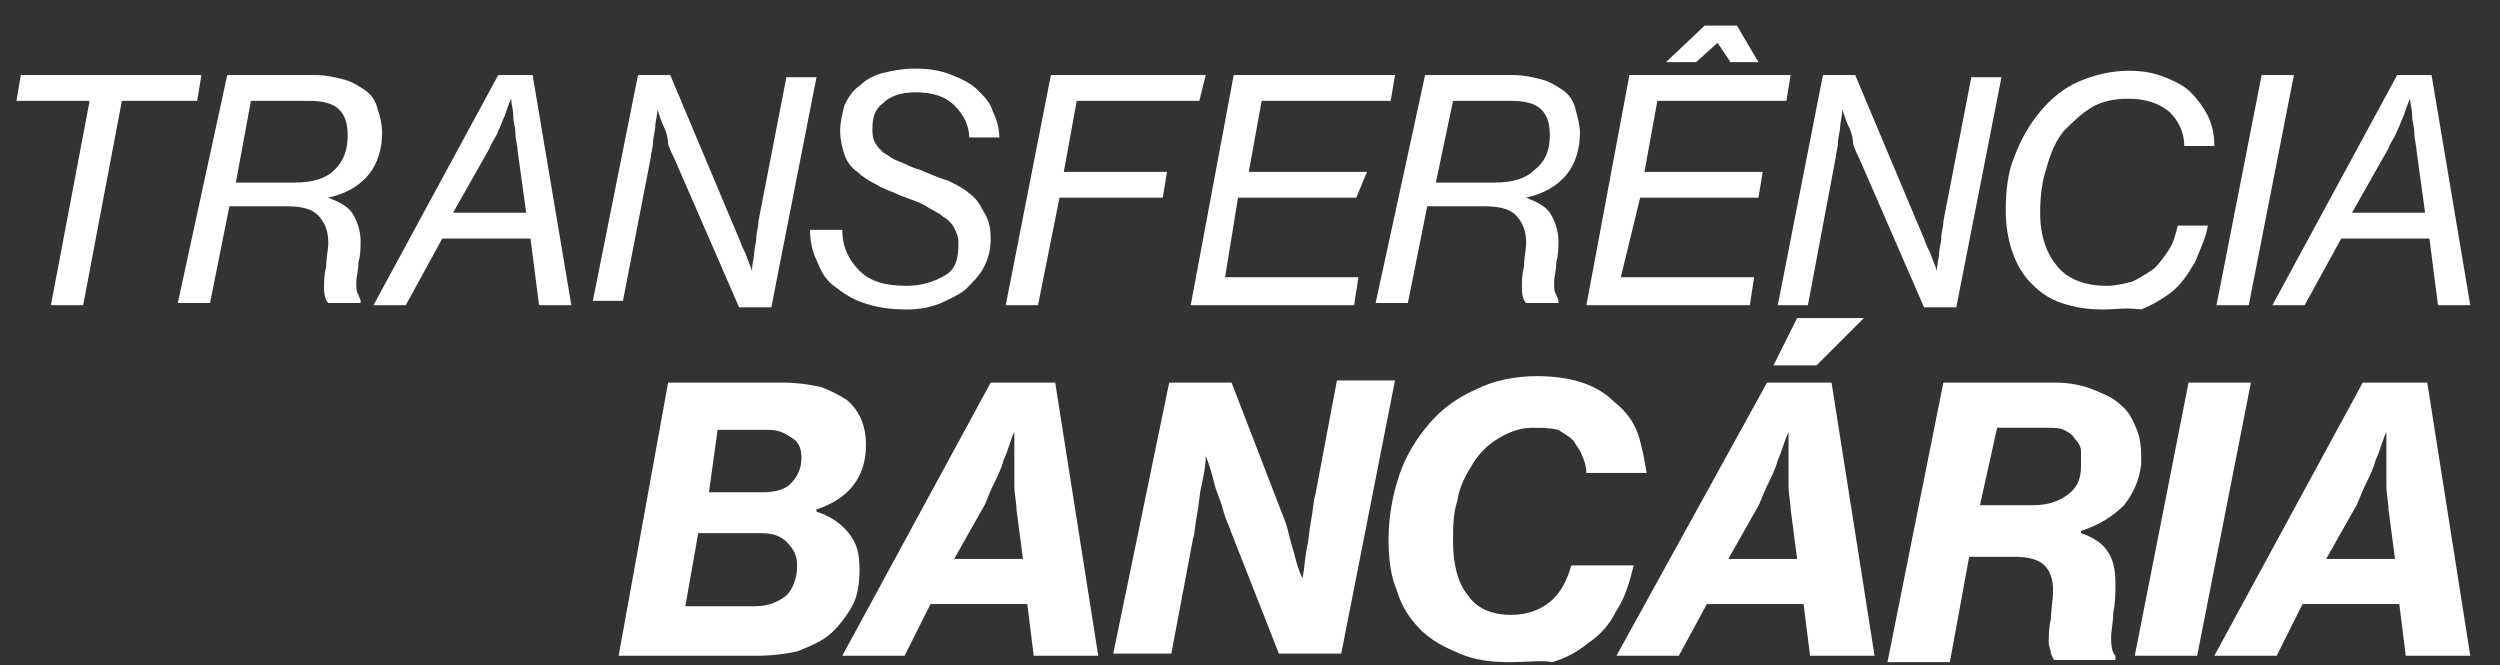
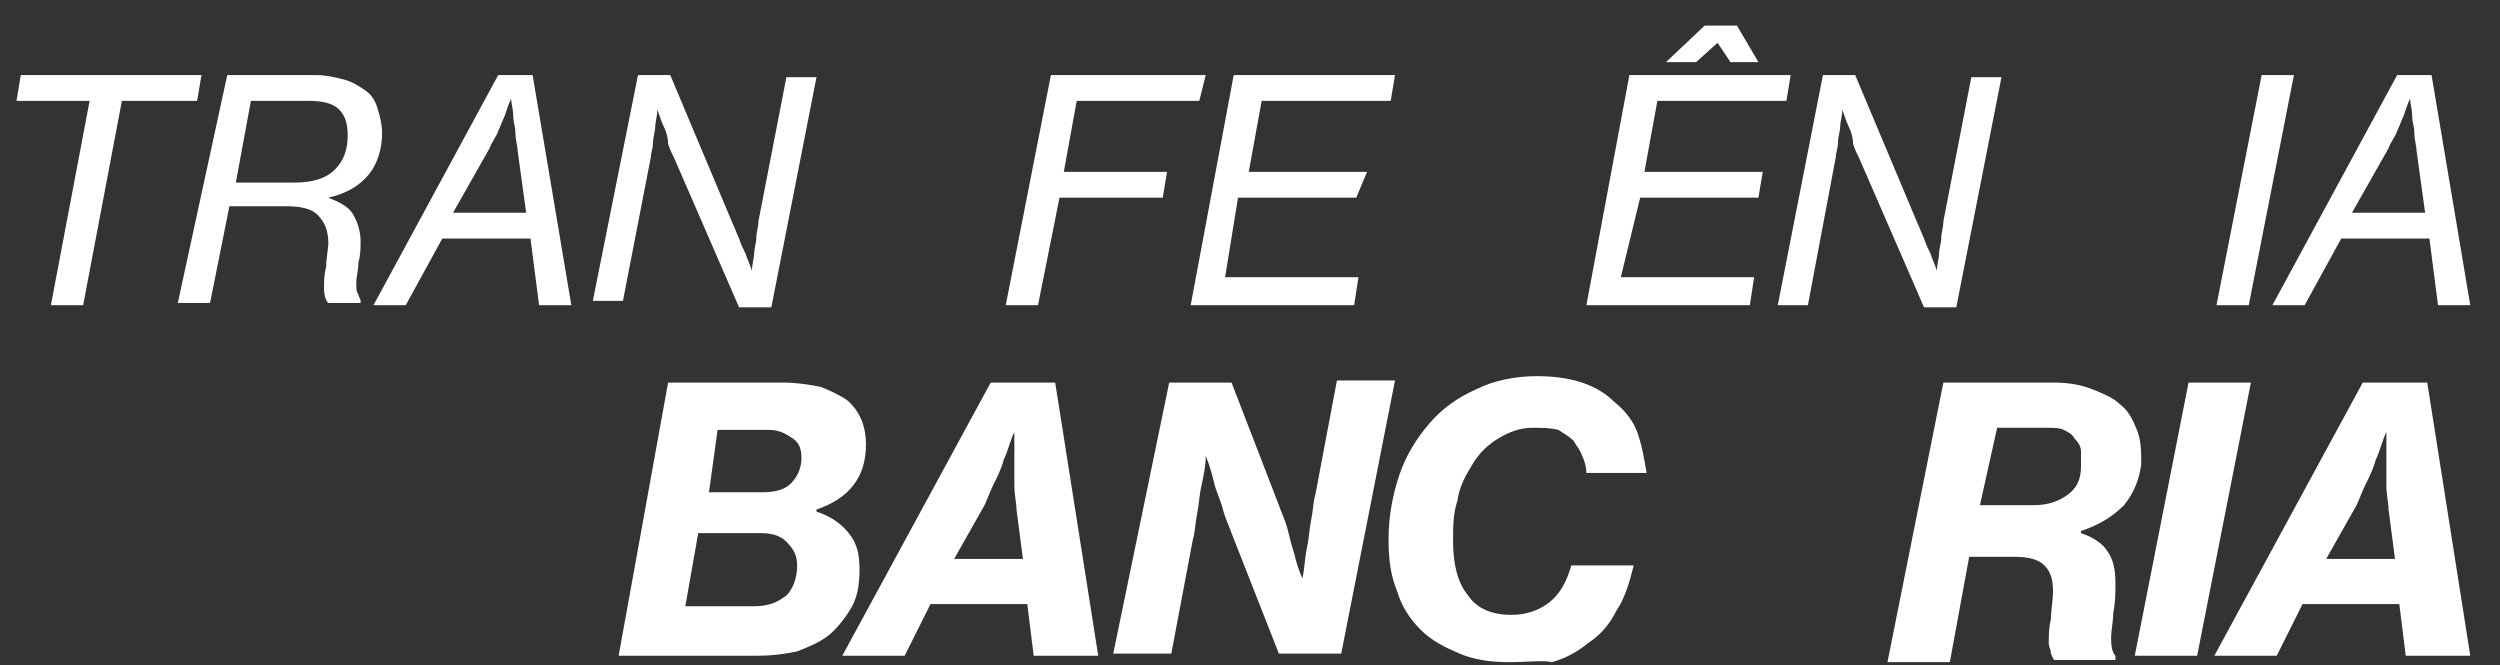
<svg xmlns="http://www.w3.org/2000/svg" width="124" height="33" viewBox="0 0 124 33" fill="none">
  <rect x="0" y="0" width="124" height="33" fill="#333333" stroke="none" />
  <g clip-path="url(#clip0_0_1270)">
    <g clip-path="url(#clip1_0_1270)">
      <g clip-path="url(#clip2_0_1270)">
        <path d="M1.032 3.723H9.992L9.778 5.003H6.045L4.125 15.137H2.525L4.445 5.003H0.818L1.032 3.723Z" fill="white" />
        <path d="M11.272 3.723H15.645C16.178 3.723 16.605 3.83 17.032 3.937C17.458 4.043 17.778 4.257 18.098 4.47C18.418 4.683 18.632 5.003 18.738 5.43C18.845 5.75 18.952 6.177 18.952 6.603C18.952 7.35 18.738 8.097 18.312 8.63C17.885 9.163 17.245 9.59 16.285 9.803C16.818 10.017 17.245 10.23 17.458 10.55C17.672 10.87 17.885 11.403 17.885 11.937C17.885 12.257 17.885 12.683 17.778 13.003C17.778 13.43 17.672 13.75 17.672 13.963C17.672 14.283 17.672 14.497 17.778 14.603C17.778 14.71 17.885 14.817 17.885 14.923V15.03H16.285C16.178 14.923 16.072 14.71 16.072 14.283C16.072 13.963 16.072 13.643 16.178 13.217C16.178 12.79 16.285 12.363 16.285 12.043C16.285 11.403 16.072 10.977 15.752 10.657C15.432 10.337 14.898 10.23 14.152 10.23H11.378L10.418 15.03H8.818L11.272 3.723ZM11.698 9.057H14.578C15.538 9.057 16.178 8.843 16.605 8.417C17.032 7.99 17.245 7.457 17.245 6.71C17.245 6.177 17.138 5.75 16.818 5.43C16.498 5.11 15.965 5.003 15.325 5.003H12.445L11.698 9.057Z" fill="white" />
        <path d="M24.712 3.723H26.418L28.338 15.137H26.738L26.312 11.83H21.938L20.125 15.137H18.525L24.712 3.723ZM22.472 10.55H26.098L25.672 7.457C25.672 7.243 25.565 6.923 25.565 6.603C25.565 6.283 25.458 6.07 25.458 5.75C25.458 5.43 25.352 5.11 25.352 4.897C25.245 5.11 25.138 5.43 25.032 5.75C24.925 5.963 24.818 6.283 24.712 6.497C24.605 6.817 24.392 7.03 24.285 7.35L22.472 10.55Z" fill="white" />
        <path d="M31.645 3.723H33.245L36.338 11.083C36.445 11.297 36.551 11.617 36.658 11.83C36.765 12.15 36.871 12.363 36.978 12.577C37.085 12.897 37.191 13.11 37.298 13.43C37.298 13.11 37.405 12.79 37.405 12.577C37.405 12.363 37.511 12.043 37.511 11.83C37.511 11.51 37.618 11.297 37.618 10.977L39.005 3.83H40.498L38.258 15.243H36.658L33.458 7.883C33.352 7.67 33.245 7.457 33.138 7.137C33.138 6.817 33.032 6.497 32.925 6.283C32.818 6.07 32.712 5.75 32.605 5.43C32.605 5.75 32.498 6.07 32.498 6.283C32.498 6.497 32.392 6.817 32.392 7.03C32.392 7.35 32.285 7.563 32.285 7.777L30.898 14.923H29.405L31.645 3.723Z" fill="white" />
-         <path d="M44.978 15.35C44.125 15.35 43.485 15.243 42.845 15.03C42.205 14.817 41.778 14.497 41.352 14.177C40.925 13.857 40.712 13.43 40.498 12.897C40.285 12.47 40.178 11.937 40.178 11.403H41.778C41.778 12.257 42.098 12.897 42.632 13.43C43.165 13.963 43.912 14.177 44.978 14.177C45.725 14.177 46.365 13.963 46.898 13.643C47.432 13.323 47.538 12.79 47.538 12.043C47.538 11.723 47.432 11.51 47.325 11.297C47.218 11.083 47.005 10.87 46.792 10.763C46.578 10.55 46.258 10.443 45.938 10.23C45.618 10.017 45.192 9.91 44.658 9.697C44.232 9.483 43.805 9.377 43.485 9.163C43.058 8.95 42.738 8.737 42.525 8.523C42.205 8.31 41.992 7.99 41.885 7.67C41.778 7.35 41.672 6.923 41.672 6.497C41.672 6.07 41.778 5.643 41.885 5.217C42.098 4.79 42.312 4.47 42.632 4.257C42.952 3.937 43.378 3.723 43.805 3.617C44.232 3.51 44.765 3.403 45.405 3.403C46.152 3.403 46.685 3.51 47.218 3.723C47.752 3.937 48.178 4.15 48.498 4.47C48.818 4.79 49.138 5.11 49.245 5.537C49.458 5.963 49.565 6.39 49.565 6.817H48.072C48.072 6.177 47.752 5.643 47.325 5.217C46.898 4.79 46.258 4.577 45.405 4.577C44.658 4.577 44.125 4.79 43.805 5.11C43.378 5.43 43.272 5.857 43.272 6.39C43.272 6.603 43.272 6.817 43.378 7.03C43.485 7.243 43.592 7.35 43.805 7.563C44.018 7.67 44.232 7.883 44.552 7.99C44.872 8.097 45.192 8.31 45.618 8.417C46.152 8.63 46.578 8.843 47.005 8.95C47.432 9.163 47.858 9.377 48.072 9.59C48.392 9.803 48.605 10.123 48.818 10.55C49.032 10.87 49.138 11.297 49.138 11.83C49.138 12.363 49.032 12.79 48.818 13.217C48.605 13.643 48.285 13.963 47.965 14.283C47.645 14.603 47.112 14.817 46.685 15.03C46.152 15.243 45.618 15.35 44.978 15.35Z" fill="white" />
        <path d="M52.125 3.723H59.805L59.485 5.003H53.405L52.765 8.523H57.885L57.672 9.803H52.552L51.485 15.137H49.885L52.125 3.723Z" fill="white" />
        <path d="M61.192 3.723H69.192L68.979 5.003H62.579L61.939 8.523H67.805L67.272 9.803H61.405L60.765 13.75H67.379L67.165 15.137H59.059L61.192 3.723Z" fill="white" />
-         <path d="M70.685 3.723H75.058C75.591 3.723 76.018 3.83 76.445 3.937C76.871 4.043 77.191 4.257 77.511 4.47C77.831 4.683 78.045 5.003 78.151 5.43C78.258 5.857 78.365 6.177 78.365 6.603C78.365 7.35 78.151 8.097 77.725 8.63C77.298 9.163 76.658 9.59 75.698 9.803C76.231 10.017 76.658 10.23 76.871 10.55C77.085 10.87 77.298 11.403 77.298 11.937C77.298 12.257 77.298 12.683 77.191 13.003C77.191 13.43 77.085 13.75 77.085 13.963C77.085 14.283 77.085 14.497 77.191 14.603C77.191 14.71 77.298 14.817 77.298 14.923V15.03H75.698C75.591 14.923 75.485 14.71 75.485 14.283C75.485 13.963 75.485 13.643 75.591 13.217C75.591 12.79 75.698 12.363 75.698 12.043C75.698 11.403 75.485 10.977 75.165 10.657C74.845 10.337 74.311 10.23 73.565 10.23H70.791L69.831 15.03H68.231L70.685 3.723ZM71.218 9.057H74.098C75.058 9.057 75.698 8.843 76.125 8.417C76.658 7.99 76.871 7.457 76.871 6.71C76.871 6.177 76.765 5.75 76.445 5.43C76.125 5.11 75.591 5.003 74.951 5.003H72.071L71.218 9.057Z" fill="white" />
        <path d="M80.818 3.723H88.818L88.605 5.003H82.205L81.565 8.523H87.432L87.218 9.803H81.352L80.392 13.75H87.005L86.792 15.137H78.685L80.818 3.723ZM84.552 1.27H86.152L87.218 3.083H85.832L85.192 2.123L84.125 3.083H82.632L84.552 1.27Z" fill="white" />
        <path d="M90.418 3.723H92.018L95.112 11.083C95.218 11.297 95.325 11.617 95.432 11.83C95.538 12.15 95.645 12.363 95.752 12.577C95.858 12.897 95.965 13.11 96.072 13.43C96.072 13.11 96.178 12.79 96.178 12.577C96.178 12.363 96.285 12.043 96.285 11.83C96.285 11.51 96.392 11.297 96.392 10.977L97.778 3.83H99.272L97.032 15.243H95.432L92.232 7.883C92.125 7.67 92.018 7.457 91.912 7.137C91.912 6.817 91.805 6.497 91.698 6.283C91.592 6.07 91.485 5.75 91.378 5.43C91.378 5.75 91.272 6.07 91.272 6.283C91.272 6.497 91.165 6.817 91.165 7.03C91.165 7.35 91.058 7.563 91.058 7.777L89.672 15.137H88.178L90.418 3.723Z" fill="white" />
-         <path d="M104.285 15.35C103.538 15.35 102.898 15.243 102.258 15.03C101.618 14.817 101.192 14.497 100.765 14.07C100.338 13.643 100.018 13.11 99.805 12.47C99.591 11.83 99.485 11.19 99.485 10.443C99.485 9.483 99.591 8.523 99.912 7.777C100.232 6.923 100.658 6.177 101.192 5.537C101.725 4.897 102.365 4.363 103.112 4.043C103.858 3.723 104.712 3.51 105.565 3.51C106.312 3.51 106.845 3.617 107.378 3.83C107.912 4.043 108.338 4.257 108.658 4.577C108.978 4.897 109.298 5.323 109.512 5.75C109.725 6.177 109.832 6.71 109.832 7.243H108.338C108.338 6.497 108.018 5.963 107.592 5.537C107.058 5.11 106.418 4.897 105.565 4.897C104.925 4.897 104.285 5.003 103.752 5.323C103.218 5.643 102.792 6.07 102.365 6.497C101.938 7.03 101.725 7.563 101.512 8.31C101.298 8.95 101.192 9.697 101.192 10.55C101.192 11.723 101.512 12.577 102.045 13.217C102.578 13.857 103.432 14.177 104.498 14.177C104.925 14.177 105.352 14.07 105.778 13.963C106.205 13.75 106.525 13.537 106.845 13.323C107.165 13.003 107.378 12.683 107.592 12.363C107.805 12.043 107.912 11.617 108.018 11.19H109.512C109.405 11.83 109.085 12.47 108.872 13.003C108.552 13.537 108.232 14.07 107.698 14.497C107.272 14.817 106.738 15.137 106.205 15.35C105.458 15.243 104.925 15.35 104.285 15.35Z" fill="white" />
        <path d="M112.178 3.723H113.778L111.538 15.137H109.938L112.178 3.723Z" fill="white" />
        <path d="M118.899 3.723H120.605L122.525 15.137H120.925L120.499 11.83H116.125L114.312 15.137H112.712L118.899 3.723ZM116.659 10.55H120.285L119.859 7.457C119.859 7.243 119.752 6.923 119.752 6.603C119.752 6.283 119.645 6.07 119.645 5.75C119.645 5.43 119.539 5.11 119.539 4.897C119.432 5.11 119.325 5.43 119.219 5.75C119.112 5.963 119.005 6.283 118.899 6.497C118.792 6.817 118.579 7.03 118.472 7.35L116.659 10.55Z" fill="white" />
        <path d="M33.138 18.977H38.898C39.538 18.977 40.178 19.084 40.712 19.19C41.245 19.404 41.672 19.617 41.992 19.83C42.632 20.363 42.952 21.11 42.952 22.07C42.952 23.67 42.098 24.737 40.498 25.27V25.377C41.138 25.59 41.672 25.91 42.098 26.444C42.525 26.977 42.632 27.51 42.632 28.257C42.632 29.003 42.525 29.643 42.205 30.177C41.885 30.71 41.458 31.244 41.032 31.564C40.605 31.884 40.072 32.097 39.538 32.31C39.005 32.417 38.365 32.523 37.618 32.523H30.685L33.138 18.977ZM37.405 30.07C38.152 30.07 38.578 29.857 39.005 29.537C39.325 29.217 39.538 28.683 39.538 28.044C39.538 27.51 39.325 27.19 39.005 26.87C38.685 26.55 38.258 26.444 37.725 26.444H34.632L33.992 30.07H37.405ZM37.832 24.417C38.365 24.417 38.898 24.31 39.218 23.99C39.538 23.67 39.752 23.244 39.752 22.71C39.752 22.284 39.645 21.963 39.325 21.75C39.005 21.537 38.685 21.323 38.152 21.323H35.592L35.165 24.417H37.832Z" fill="white" />
        <path d="M49.138 18.977H52.338L54.472 32.523H51.272L50.952 29.963H46.152L44.872 32.523H41.778L49.138 18.977ZM47.325 27.724H50.738L50.418 25.27C50.418 24.95 50.312 24.523 50.312 24.097C50.312 23.67 50.312 23.244 50.312 22.817C50.312 22.39 50.312 21.857 50.312 21.43C50.098 21.857 49.992 22.39 49.778 22.817C49.672 23.244 49.458 23.67 49.245 24.097C49.032 24.523 48.925 24.95 48.712 25.27L47.325 27.724Z" fill="white" />
        <path d="M57.992 18.977H61.085L63.432 25.057C63.538 25.377 63.752 25.803 63.858 26.23C63.965 26.657 64.072 27.084 64.178 27.404C64.285 27.83 64.392 28.257 64.605 28.683C64.712 28.15 64.712 27.724 64.818 27.19C64.925 26.764 64.925 26.337 65.032 25.803C65.138 25.27 65.138 24.843 65.245 24.523L66.312 18.87H69.192L66.525 32.417H63.432L61.085 26.444C60.978 26.123 60.765 25.697 60.658 25.27C60.552 24.843 60.338 24.417 60.232 23.99C60.125 23.564 60.018 23.137 59.805 22.604C59.805 23.137 59.698 23.564 59.592 24.097C59.485 24.523 59.485 24.95 59.378 25.483C59.272 26.017 59.272 26.444 59.165 26.764L58.098 32.417H55.218L57.992 18.977Z" fill="white" />
        <path d="M74.845 32.843C73.992 32.843 73.138 32.737 72.392 32.417C71.645 32.097 71.005 31.777 70.472 31.243C69.938 30.71 69.512 30.07 69.298 29.323C68.978 28.577 68.872 27.723 68.872 26.763C68.872 25.59 69.085 24.523 69.405 23.563C69.725 22.603 70.258 21.75 70.898 21.003C71.538 20.257 72.285 19.723 73.245 19.297C74.098 18.87 75.165 18.657 76.232 18.657C77.085 18.657 77.832 18.763 78.472 18.977C79.112 19.19 79.645 19.51 80.072 19.937C80.605 20.363 81.032 20.897 81.245 21.537C81.458 22.177 81.565 22.817 81.672 23.457H78.685C78.685 23.137 78.578 22.817 78.472 22.603C78.365 22.283 78.152 22.07 78.045 21.857C77.832 21.643 77.618 21.537 77.298 21.323C76.872 21.217 76.445 21.217 76.018 21.217C75.378 21.217 74.845 21.43 74.312 21.75C73.778 22.07 73.352 22.497 73.032 23.03C72.712 23.563 72.392 24.097 72.285 24.843C72.072 25.483 72.072 26.123 72.072 26.87C72.072 27.937 72.285 28.897 72.818 29.537C73.245 30.177 73.992 30.497 74.952 30.497C75.698 30.497 76.338 30.283 76.872 29.857C77.405 29.43 77.725 28.79 77.938 28.043H81.032C80.818 28.897 80.605 29.643 80.178 30.283C79.858 30.923 79.432 31.457 78.792 31.883C78.258 32.31 77.725 32.63 76.978 32.843C76.552 32.737 75.698 32.843 74.845 32.843Z" fill="white" />
-         <path d="M87.645 18.977H90.845L92.978 32.523H89.778L89.458 29.963H84.658L83.272 32.523H80.178L87.645 18.977ZM85.725 27.723H89.138L88.818 25.27C88.818 24.95 88.712 24.523 88.712 24.097C88.712 23.67 88.712 23.243 88.712 22.817C88.712 22.39 88.712 21.857 88.712 21.43C88.498 21.857 88.392 22.39 88.178 22.817C88.072 23.243 87.858 23.67 87.645 24.097C87.432 24.523 87.325 24.95 87.112 25.27L85.725 27.723ZM89.138 15.777H92.445L90.098 18.123H87.965L89.138 15.777Z" fill="white" />
        <path d="M96.391 18.977H101.938C102.578 18.977 103.218 19.084 103.751 19.297C104.285 19.51 104.818 19.724 105.138 20.044C105.565 20.363 105.778 20.79 105.991 21.323C106.205 21.857 106.205 22.39 106.205 23.03C106.098 23.884 105.778 24.523 105.351 25.057C104.818 25.59 104.178 26.017 103.218 26.337V26.444C103.858 26.657 104.285 26.977 104.498 27.297C104.818 27.724 104.925 28.257 104.925 28.897C104.925 29.43 104.925 29.857 104.818 30.39C104.818 30.817 104.711 31.244 104.711 31.67C104.711 32.203 104.818 32.417 104.925 32.523V32.737H101.938C101.832 32.737 101.831 32.63 101.725 32.417C101.725 32.203 101.618 32.097 101.618 31.884C101.618 31.564 101.618 31.137 101.725 30.71C101.725 30.284 101.831 29.75 101.831 29.323C101.831 28.79 101.725 28.363 101.405 28.044C101.085 27.724 100.551 27.617 99.912 27.617H97.671L96.712 32.843H93.618L96.391 18.977ZM98.205 25.057H100.872C101.618 25.057 102.151 24.843 102.578 24.523C103.005 24.203 103.218 23.777 103.218 23.137C103.218 22.817 103.218 22.604 103.218 22.39C103.218 22.177 103.111 21.963 102.898 21.75C102.791 21.537 102.578 21.43 102.365 21.323C102.151 21.217 101.831 21.217 101.511 21.217H99.058L98.205 25.057Z" fill="white" />
        <path d="M108.552 18.977H111.645L108.979 32.523H105.885L108.552 18.977Z" fill="white" />
        <path d="M117.192 18.977H120.392L122.525 32.523H119.325L119.005 29.963H114.205L112.925 32.523H109.832L117.192 18.977ZM115.378 27.724H118.792L118.472 25.27C118.472 24.95 118.365 24.523 118.365 24.097C118.365 23.67 118.365 23.244 118.365 22.817C118.365 22.39 118.365 21.857 118.365 21.43C118.152 21.857 118.045 22.39 117.832 22.817C117.725 23.244 117.512 23.67 117.298 24.097C117.085 24.523 116.978 24.95 116.765 25.27L115.378 27.724Z" fill="white" />
      </g>
    </g>
  </g>
  <defs>
    <clipPath id="clip0_0_1270">
      <rect width="122.45" height="32" fill="white" transform="translate(0.82 0.95)" />
    </clipPath>
    <clipPath id="clip1_0_1270">
      <rect width="122.45" height="32" fill="white" transform="translate(0.82 0.95)" />
    </clipPath>
    <clipPath id="clip2_0_1270">
      <rect width="122.453" height="32" fill="white" transform="translate(0.818 0.95)" />
    </clipPath>
  </defs>
</svg>